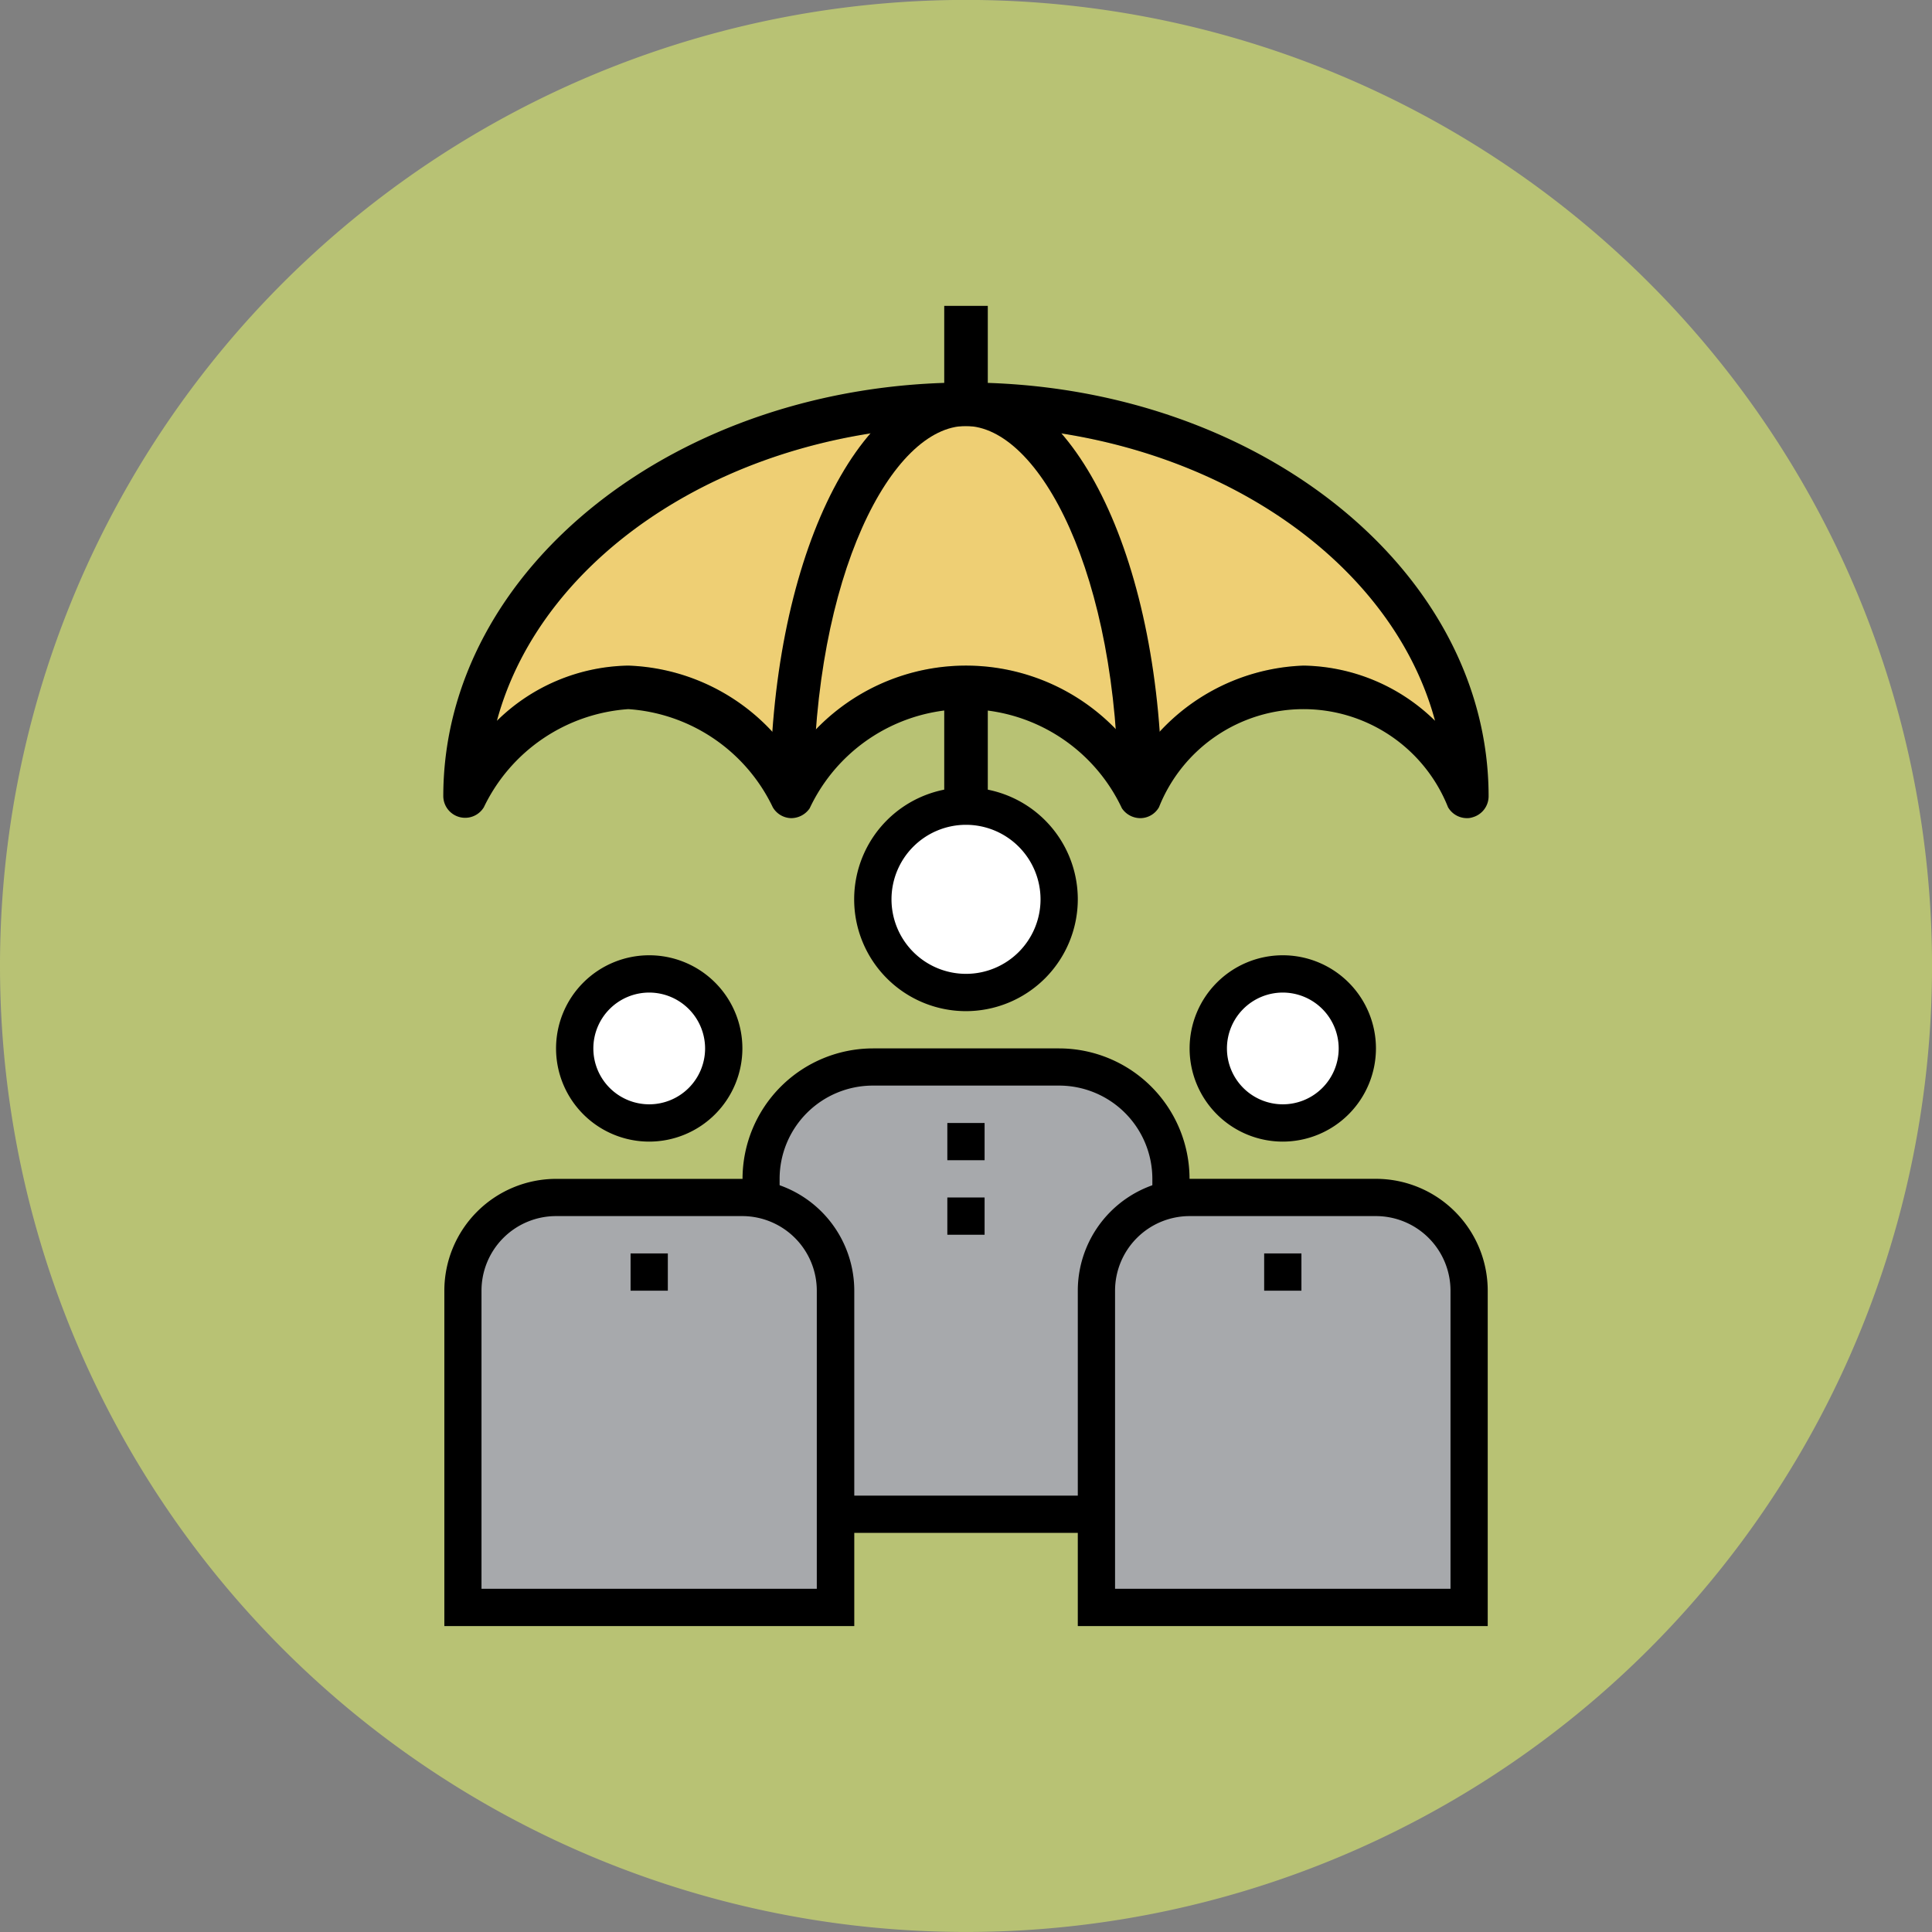
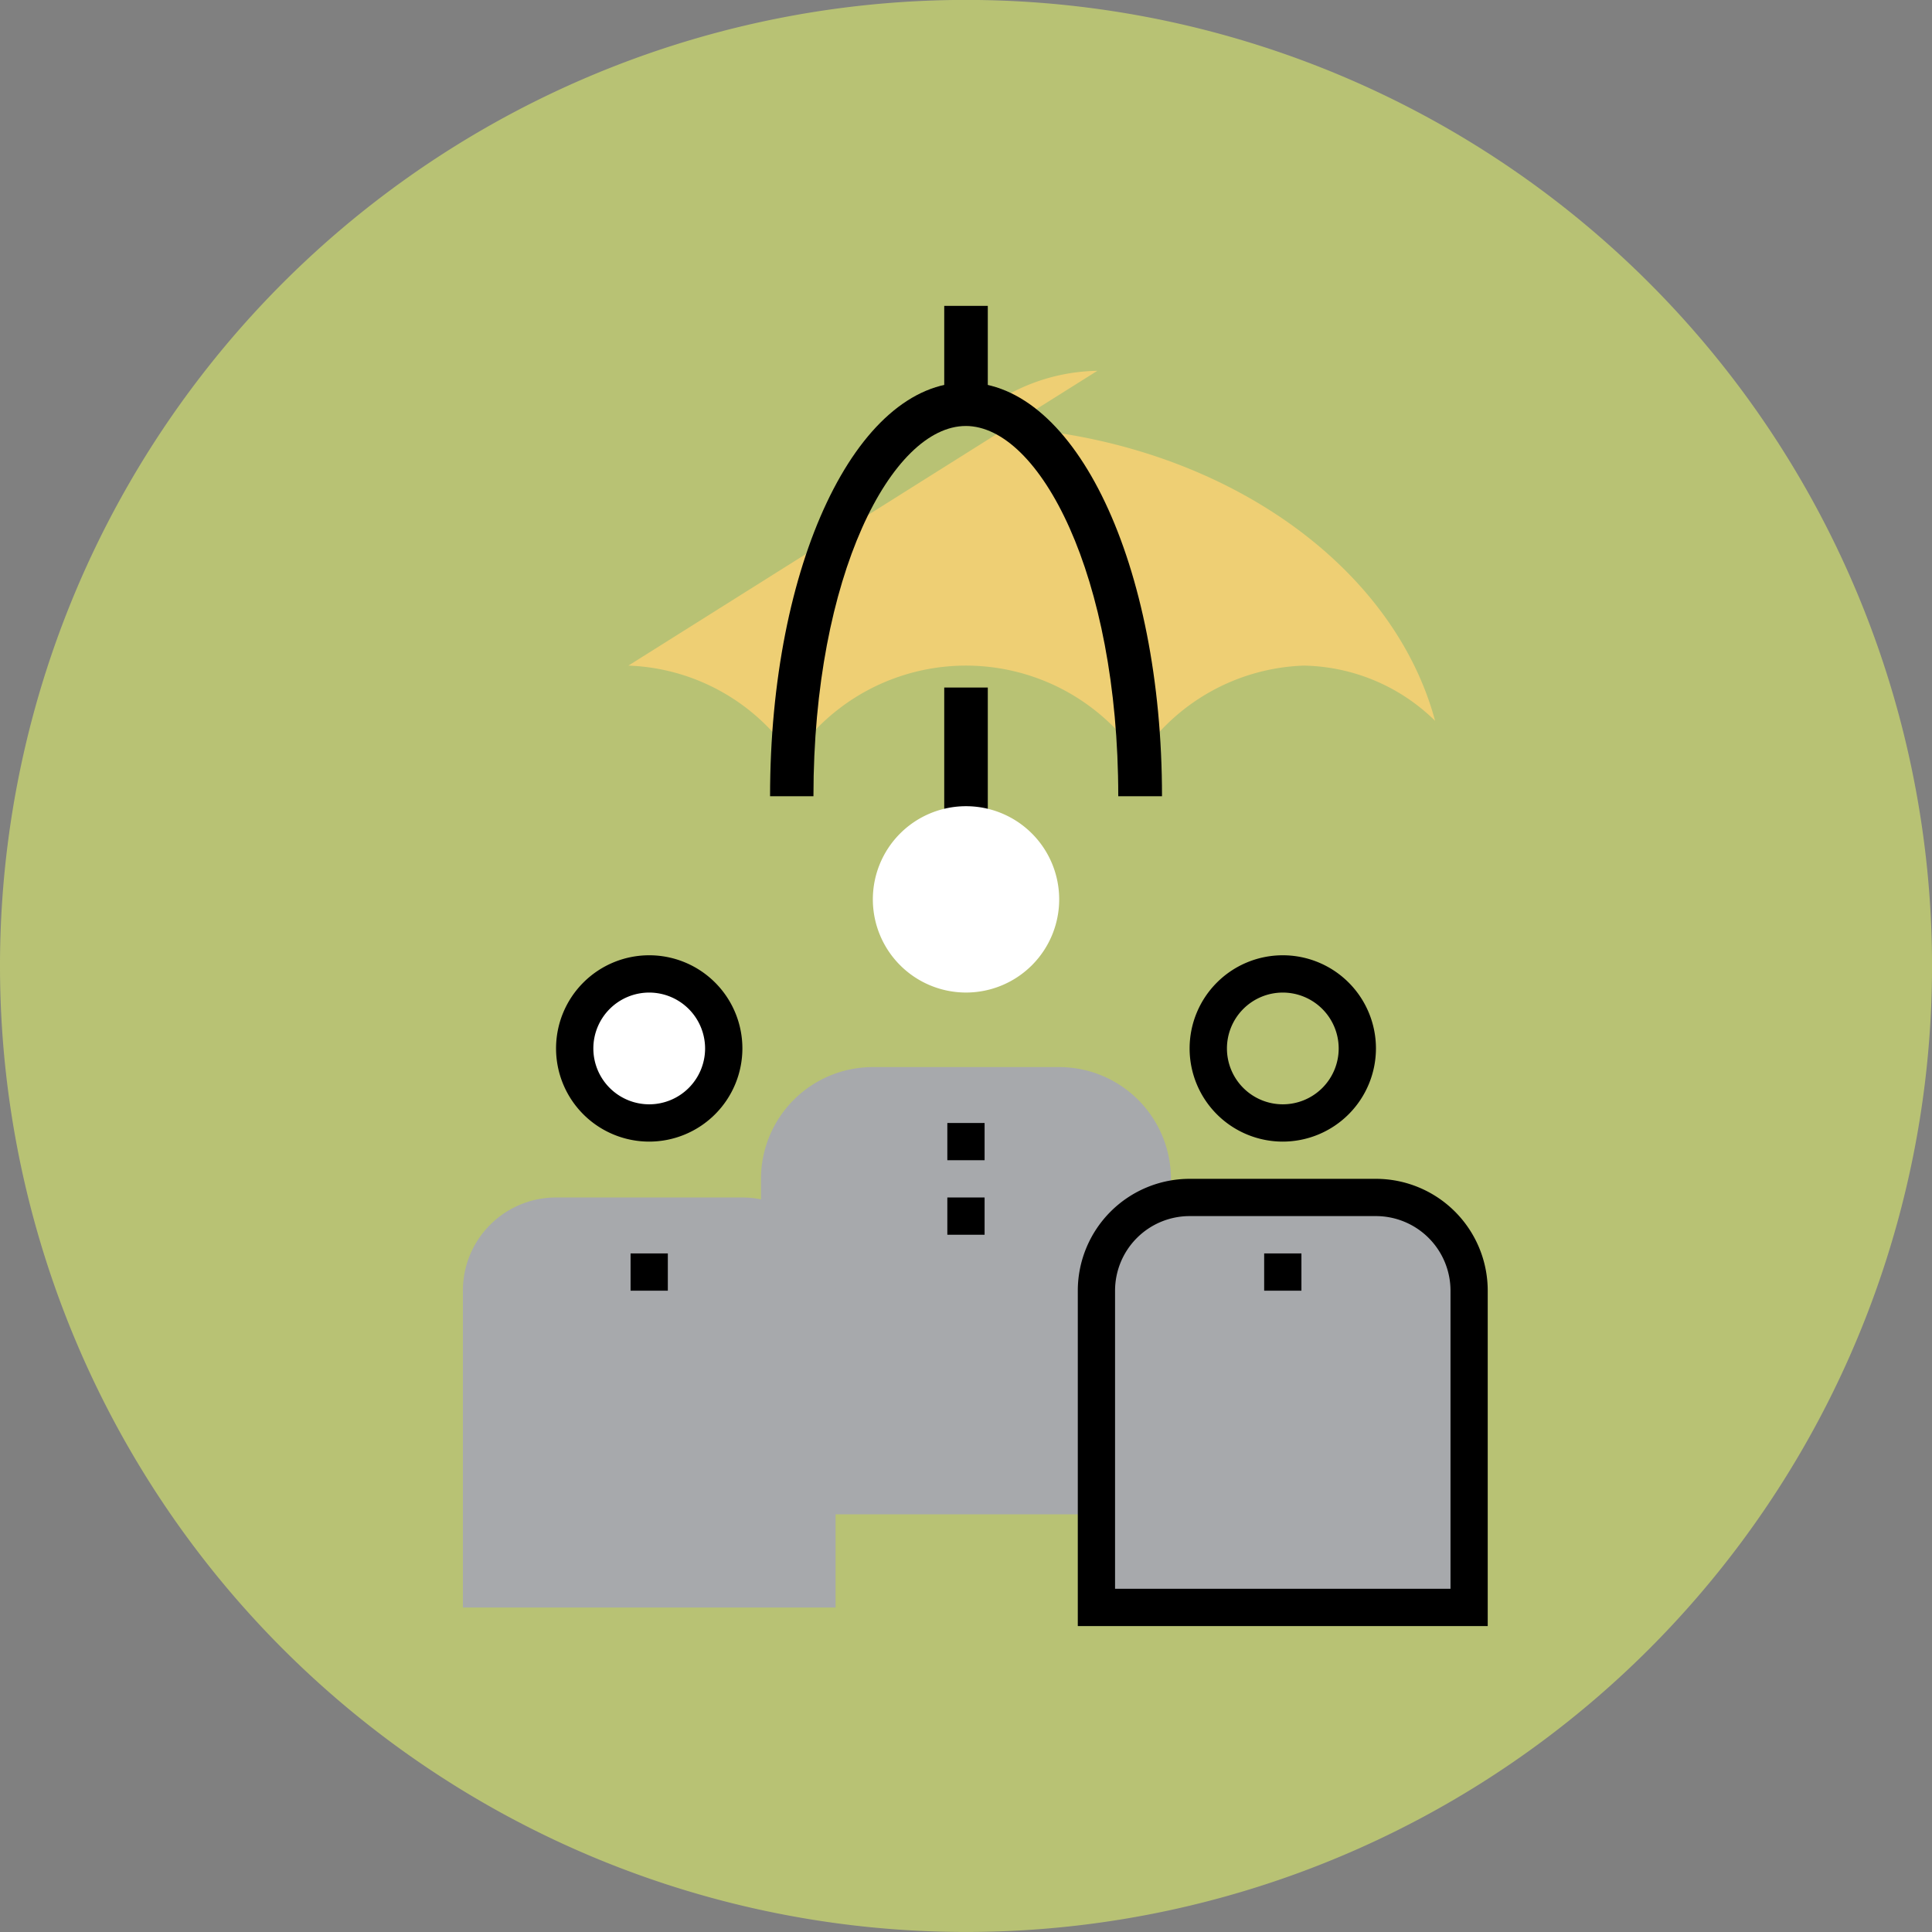
<svg xmlns="http://www.w3.org/2000/svg" width="53.045" height="53.045" viewBox="0 0 53.045 53.045">
  <rect x="0" y="0" width="53.045" height="53.045" fill="#808080" stroke="none" />
  <g id="Group_1362" data-name="Group 1362" transform="translate(-478.772 -1346.323)">
    <path id="Path_11478" data-name="Path 11478" d="M77.547,349.3a26.523,26.523,0,1,1-26.523,26.523A26.522,26.522,0,0,1,77.547,349.3" transform="translate(427.748 997.021)" fill="#b8c274" />
-     <path id="Path_11479" data-name="Path 11479" d="M64.111,364.006a5.651,5.651,0,0,1,4.516,2.536,5.722,5.722,0,0,1,9.506,0,5.655,5.655,0,0,1,4.517-2.536,5.27,5.27,0,0,1,3.61,1.516c-1.242-4.615-6.548-8.094-12.882-8.094s-11.637,3.479-12.876,8.094a5.261,5.261,0,0,1,3.609-1.516" transform="translate(431.914 1000.592)" fill="#eecf74" />
+     <path id="Path_11479" data-name="Path 11479" d="M64.111,364.006a5.651,5.651,0,0,1,4.516,2.536,5.722,5.722,0,0,1,9.506,0,5.655,5.655,0,0,1,4.517-2.536,5.27,5.27,0,0,1,3.61,1.516c-1.242-4.615-6.548-8.094-12.882-8.094a5.261,5.261,0,0,1,3.609-1.516" transform="translate(431.914 1000.592)" fill="#eecf74" />
    <path id="Path_11480" data-name="Path 11480" d="M76.472,367.958h-1.2c0-6.078-2.165-10.166-4.187-10.166s-4.182,4.088-4.182,10.166H65.712c0-6.367,2.364-11.36,5.377-11.36s5.384,4.994,5.384,11.36" transform="translate(434.203 1000.227)" />
-     <path id="Path_11481" data-name="Path 11481" d="M64.56,364.371a5.653,5.653,0,0,1,4.517,2.536,5.722,5.722,0,0,1,9.506,0,5.65,5.65,0,0,1,4.516-2.536,5.267,5.267,0,0,1,3.61,1.516c-1.241-4.615-6.547-8.094-12.882-8.094s-11.635,3.479-12.876,8.094a5.264,5.264,0,0,1,3.609-1.516m23.025,4.188a.6.6,0,0,1-.52-.3,4.27,4.27,0,0,0-7.936,0,.592.592,0,0,1-.5.3.611.611,0,0,1-.518-.271,4.736,4.736,0,0,0-8.572,0,.617.617,0,0,1-.514.271.6.6,0,0,1-.5-.3,4.752,4.752,0,0,0-3.966-2.693,4.762,4.762,0,0,0-3.966,2.693.6.6,0,0,1-1.114-.3c0-6.262,6.439-11.36,14.347-11.36s14.353,5.1,14.353,11.36a.6.6,0,0,1-.442.577.46.46,0,0,1-.154.023" transform="translate(431.464 1000.227)" />
    <rect id="Rectangle_666" data-name="Rectangle 666" width="1.196" height="4.782" transform="translate(504.697 1365.2)" />
    <rect id="Rectangle_667" data-name="Rectangle 667" width="1.196" height="2.719" transform="translate(504.697 1354.721)" />
    <path id="Path_11482" data-name="Path 11482" d="M72.788,367.237a2.558,2.558,0,1,1-2.558-2.558,2.558,2.558,0,0,1,2.558,2.558" transform="translate(435.065 1003.779)" fill="#fff" />
    <path id="Path_11483" data-name="Path 11483" d="M74.236,381.934h2.558v-9.21a3.07,3.07,0,0,0-3.069-3.069H68.608a3.07,3.07,0,0,0-3.069,3.069v9.21h8.7Z" transform="translate(434.127 1005.966)" fill="#a7a9ac" />
-     <path id="Path_11484" data-name="Path 11484" d="M70.386,365.346a2.046,2.046,0,1,0,2.047,2.046,2.048,2.048,0,0,0-2.047-2.046m0,5.116a3.07,3.07,0,1,1,3.07-3.07,3.074,3.074,0,0,1-3.07,3.07" transform="translate(434.908 1003.623)" />
-     <path id="Path_11485" data-name="Path 11485" d="M76.951,382.6H74.393v-1.023H76.44v-8.7a2.562,2.562,0,0,0-2.559-2.558H68.764a2.561,2.561,0,0,0-2.558,2.558v8.7h8.712V382.6H65.7a.511.511,0,0,1-.512-.511v-9.21a3.585,3.585,0,0,1,3.581-3.581H73.88a3.585,3.585,0,0,1,3.581,3.581v9.21a.511.511,0,0,1-.511.511" transform="translate(433.971 1005.81)" />
    <path id="Path_11486" data-name="Path 11486" d="M70.085,383.4v-8.7a2.558,2.558,0,0,0-2.558-2.558H62.411a2.557,2.557,0,0,0-2.558,2.558v8.7Z" transform="translate(431.628 1007.059)" fill="#a7a9ac" />
    <path id="Path_11487" data-name="Path 11487" d="M66.077,369.924a2.046,2.046,0,1,1-2.047-2.047,2.048,2.048,0,0,1,2.047,2.047" transform="translate(432.565 1005.185)" fill="#fff" />
    <path id="Path_11488" data-name="Path 11488" d="M64.188,368.546a1.534,1.534,0,1,0,1.534,1.534,1.536,1.536,0,0,0-1.534-1.534m0,4.092a2.558,2.558,0,1,1,2.558-2.558,2.561,2.561,0,0,1-2.558,2.558" transform="translate(432.409 1005.029)" />
-     <path id="Path_11489" data-name="Path 11489" d="M63.8,383.042h5.926v-8.186a2.049,2.049,0,0,0-2.046-2.047H62.566a2.048,2.048,0,0,0-2.046,2.047v8.186h7.9L67.4,384.066H59.5v-9.21a3.072,3.072,0,0,1,3.069-3.069h5.117a3.072,3.072,0,0,1,3.069,3.069v9.21H64.826Z" transform="translate(431.472 1006.903)" />
    <path id="Path_11490" data-name="Path 11490" d="M82.169,383.4v-8.7a2.558,2.558,0,0,0-2.558-2.558H74.495a2.557,2.557,0,0,0-2.558,2.558v8.7Z" transform="translate(436.939 1007.059)" fill="#a7a9ac" />
-     <path id="Path_11491" data-name="Path 11491" d="M78.162,369.924a2.046,2.046,0,1,1-2.047-2.047,2.048,2.048,0,0,1,2.047,2.047" transform="translate(437.877 1005.185)" fill="#fff" />
    <path id="Path_11492" data-name="Path 11492" d="M76.272,368.546a1.534,1.534,0,1,0,1.535,1.534,1.536,1.536,0,0,0-1.535-1.534m0,4.092a2.558,2.558,0,1,1,2.558-2.558,2.561,2.561,0,0,1-2.558,2.558" transform="translate(437.72 1005.029)" />
    <path id="Path_11493" data-name="Path 11493" d="M75.525,383.042h6.289v-8.186a2.049,2.049,0,0,0-2.047-2.047H74.651a2.049,2.049,0,0,0-2.047,2.047v8.186H79.18l-1.023,1.023H71.581v-9.21a3.073,3.073,0,0,1,3.07-3.069h5.116a3.072,3.072,0,0,1,3.069,3.069v9.21H76.549Z" transform="translate(436.783 1006.903)" />
    <rect id="Rectangle_668" data-name="Rectangle 668" width="1.023" height="1.022" transform="translate(504.782 1377.156)" />
    <rect id="Rectangle_669" data-name="Rectangle 669" width="1.023" height="1.023" transform="translate(504.782 1379.201)" />
    <rect id="Rectangle_670" data-name="Rectangle 670" width="1.023" height="1.023" transform="translate(513.481 1380.737)" />
    <rect id="Rectangle_671" data-name="Rectangle 671" width="1.023" height="1.023" transform="translate(496.085 1380.737)" />
  </g>
</svg>